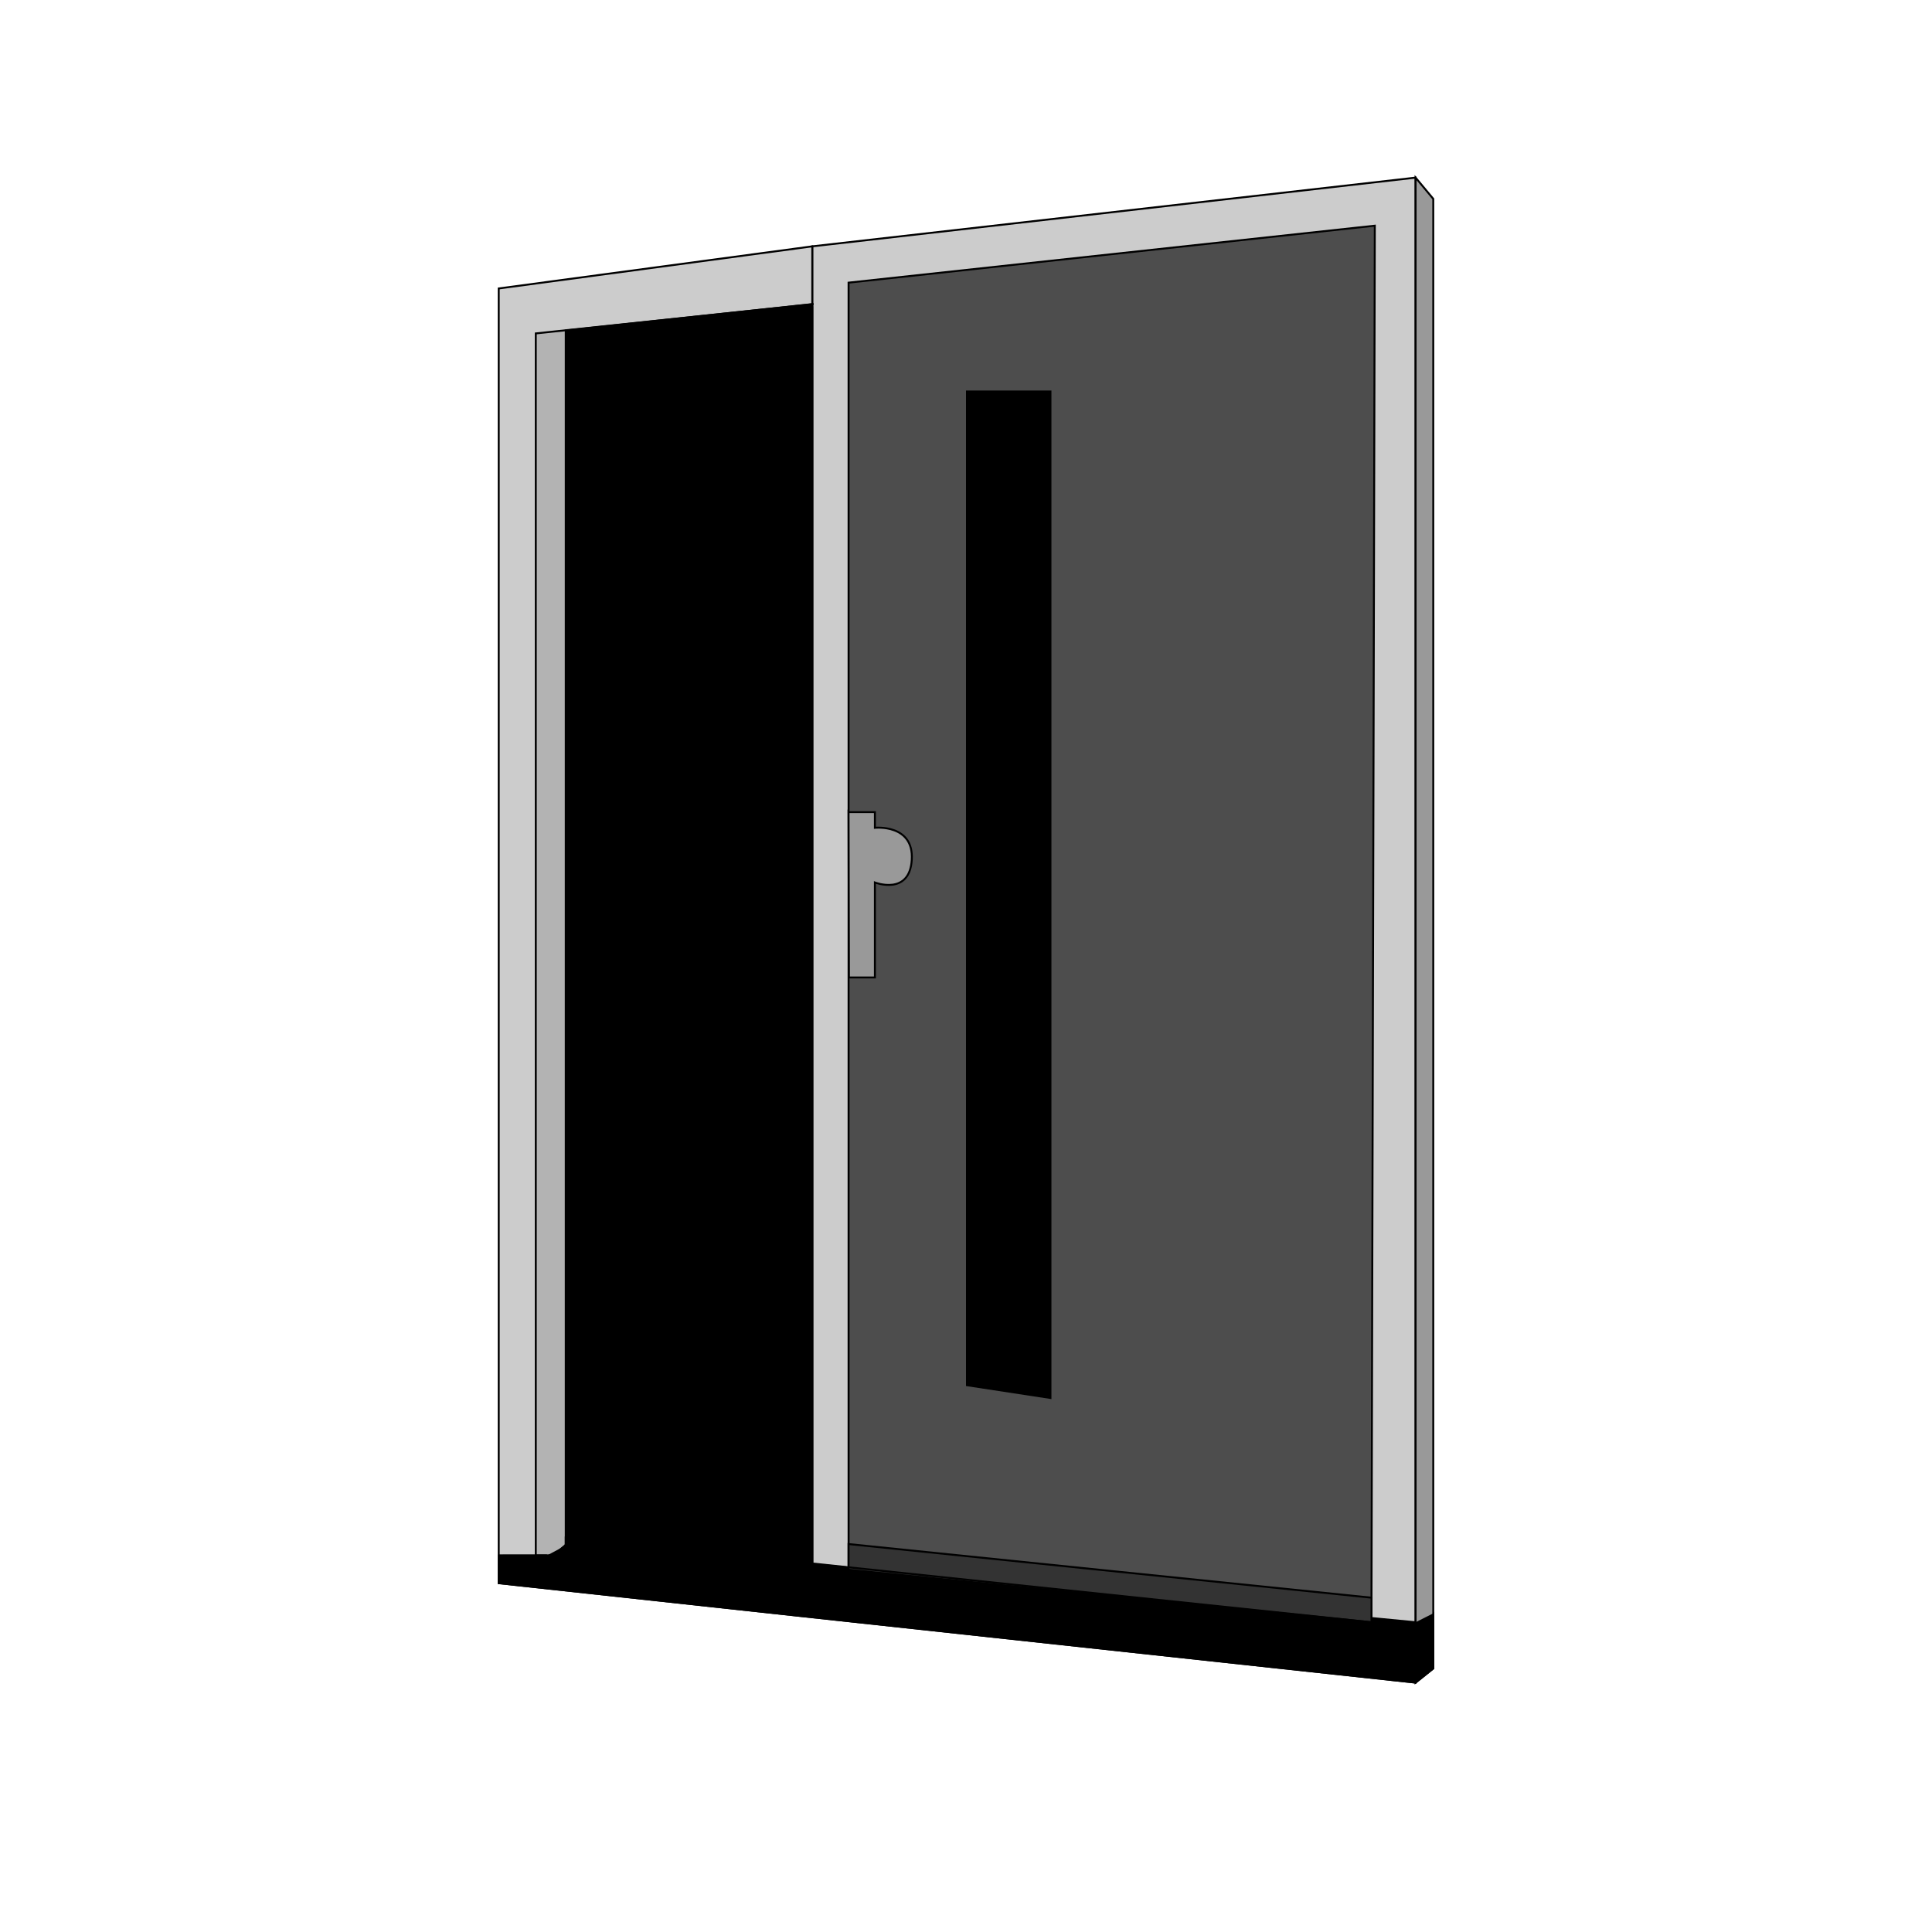
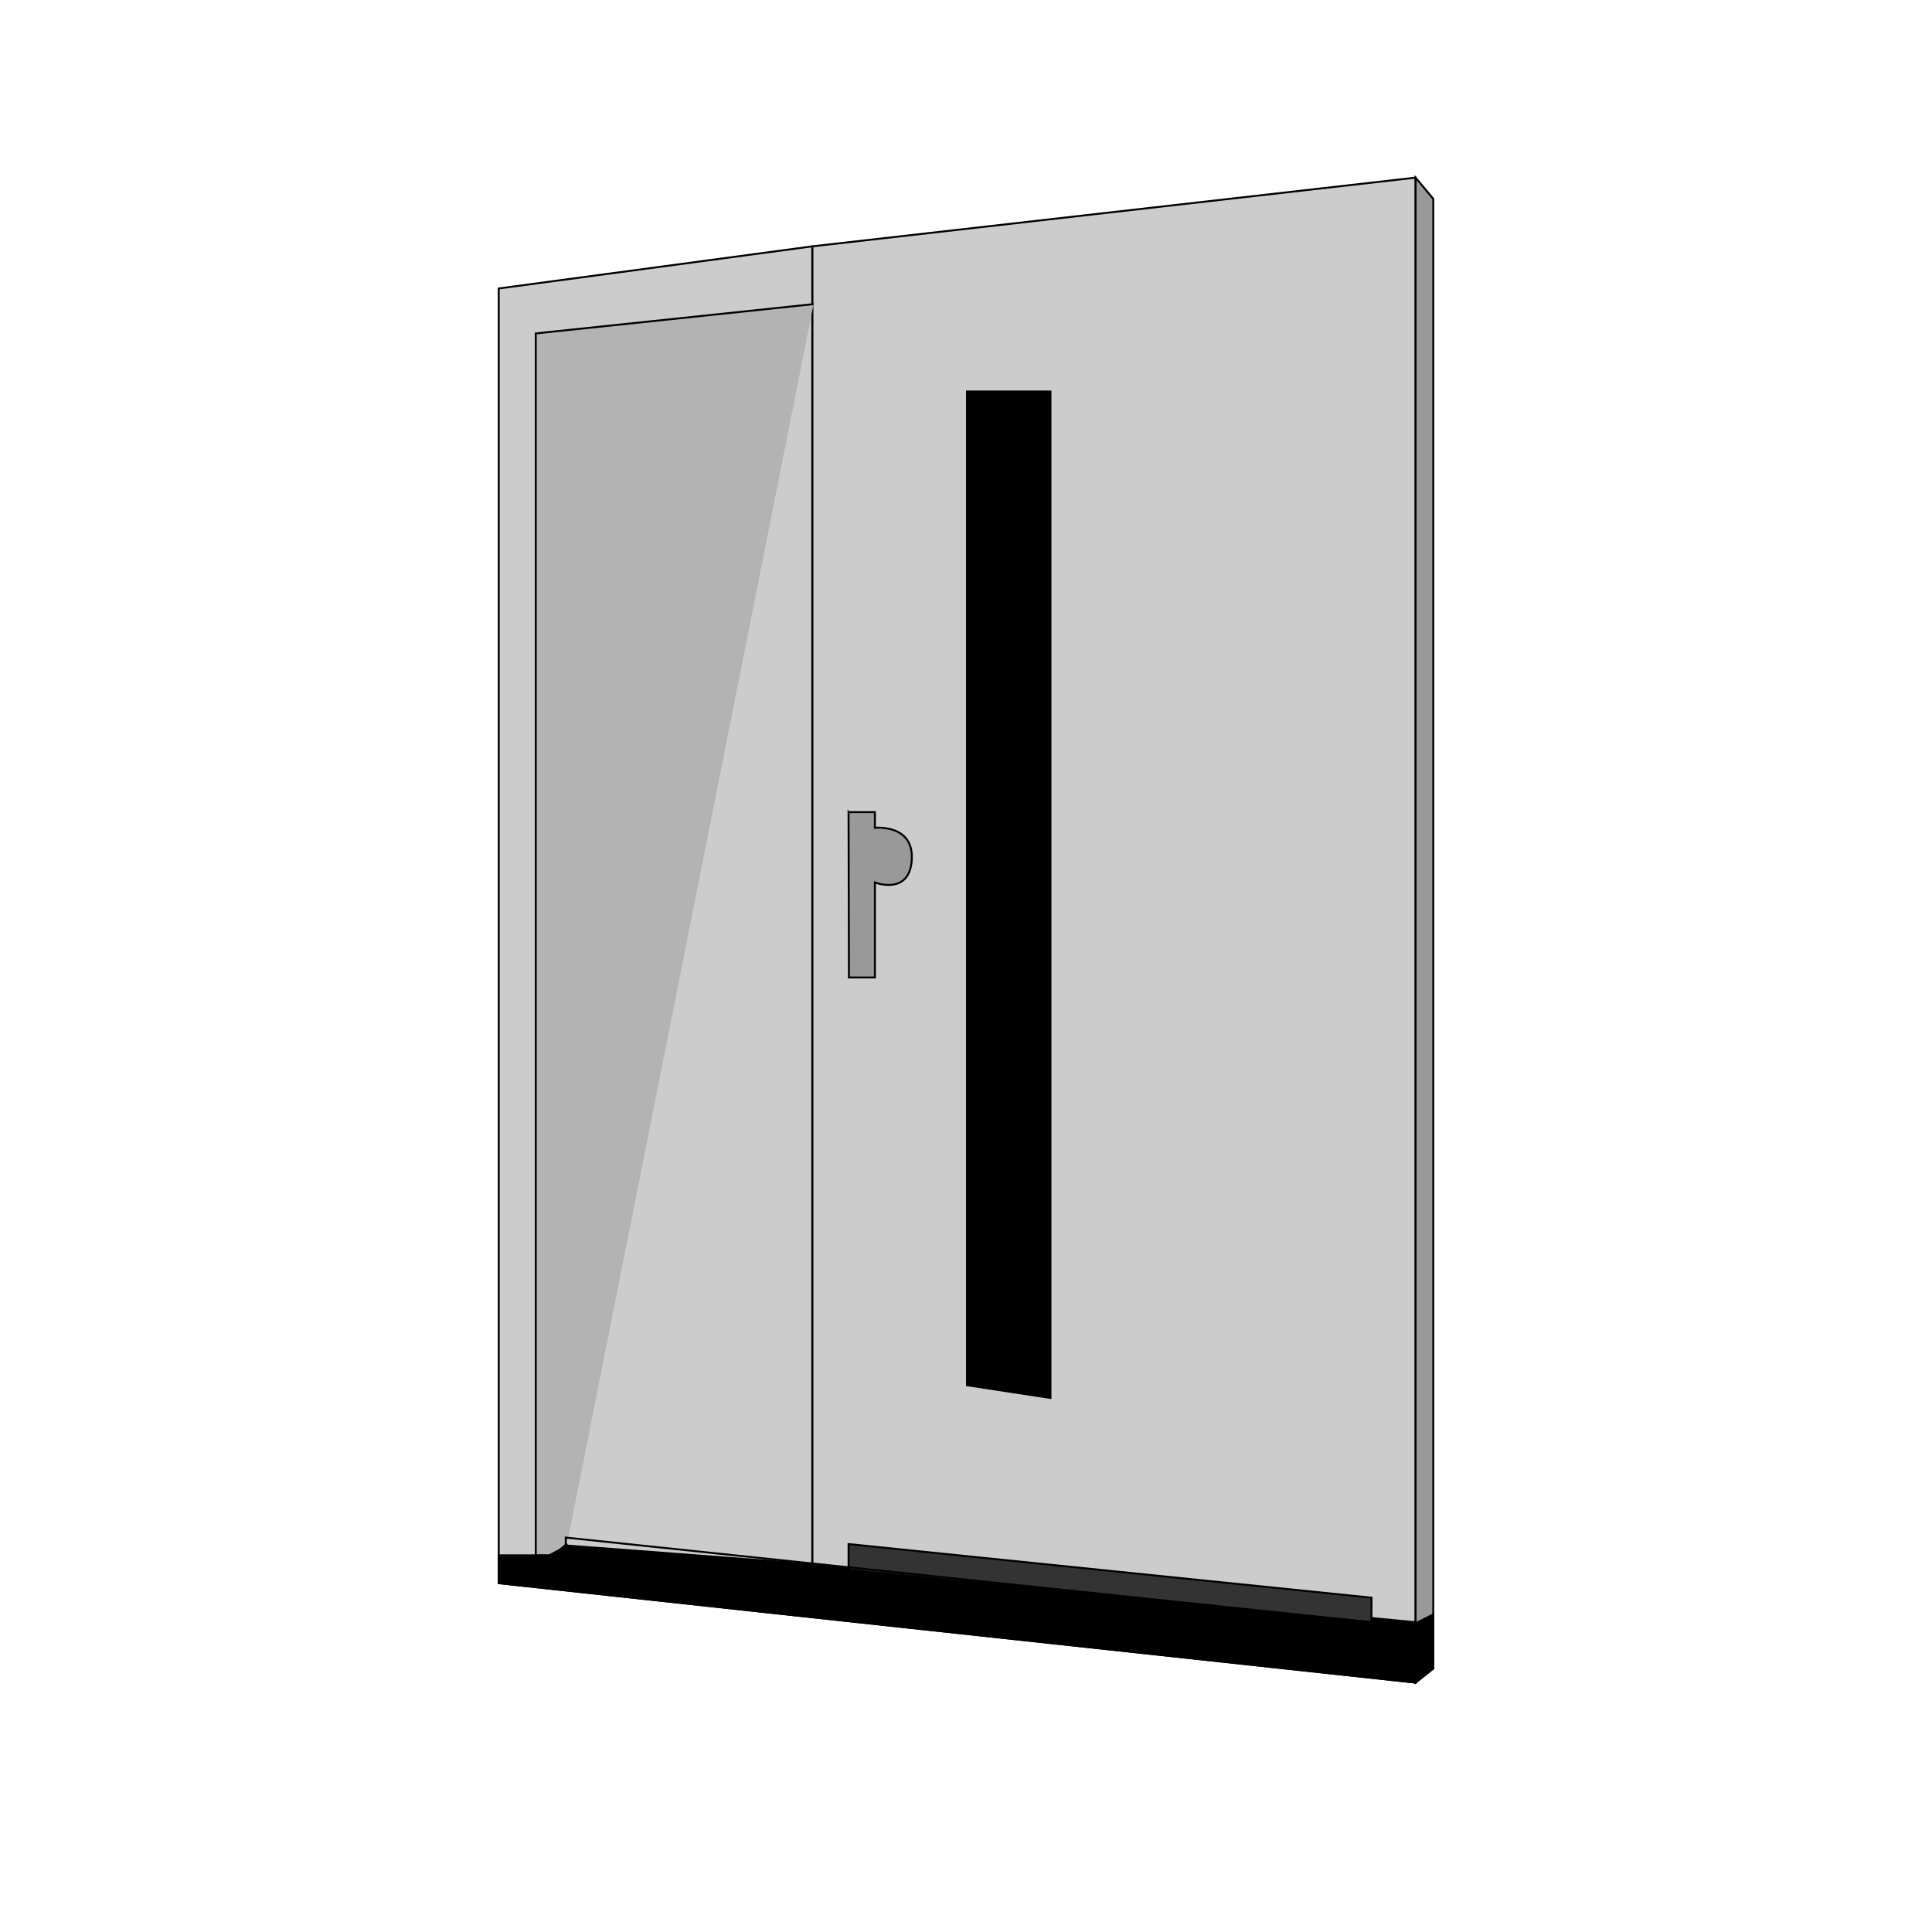
<svg xmlns="http://www.w3.org/2000/svg" id="Laag_1" viewBox="0 0 1000 1000">
  <defs>
    <style>.cls-1,.cls-2,.cls-3,.cls-4,.cls-5,.cls-6,.cls-7{stroke:#000;stroke-miterlimit:10;}.cls-2{fill:#999;}.cls-3{fill:#ccc;}.cls-4{fill:#333;}.cls-5{fill:#b3b3b3;}.cls-6{fill:#4d4d4d;}.cls-7{fill:none;}</style>
  </defs>
  <polygon class="cls-3" points="420.43 127.51 732.71 91.94 732.71 870.91 420.43 837.08 420.43 127.51" />
  <polygon class="cls-1" points="420.43 809.61 732.71 839.68 741.86 835.05 741.86 863.58 732.71 870.91 420.43 837.08 420.43 809.61" />
  <polygon class="cls-2" points="732.71 91.94 741.86 102.93 741.86 863.58 732.71 870.91 732.71 91.94" />
-   <polygon class="cls-6" points="439.22 146.3 711.6 116.81 709.86 839.68 439.22 812.5 439.22 146.3" />
  <path class="cls-2" d="M439.22,420.36h13.63v8.1s20.24-2.08,19.08,16.59c-1.16,18.67-19.08,11.73-19.08,11.73v49.16h-13.43s-.21-85.59-.21-85.59Z" />
  <polygon class="cls-4" points="439.22 799.2 709.9 826.96 709.86 839.68 439.22 812.5 439.22 799.2" />
  <polygon points="732.71 839.68 741.86 835.05 741.86 863.58 732.71 870.91 732.71 839.68" />
  <polygon class="cls-3" points="420.43 127.51 258.14 149.31 258.14 819.44 420.43 837.08 420.43 127.51" />
  <polyline class="cls-5" points="421.1 157.41 293.45 170.88 277.32 172.58 277.32 805.13 286.31 805.13 293.51 799.02" />
-   <polygon class="cls-1" points="420.43 157.41 292.83 171.08 292.83 799.92 420.43 809.61 420.43 157.41" />
  <polyline class="cls-7" points="709.86 839.68 292.83 795.84 292.83 799.92 286.31 805.13 258.14 805.13 276.64 805.13" />
  <polyline class="cls-1" points="283.12 805.1 258.14 805.13 258.14 819.44 420.43 837.08 420.43 809.61 292.83 799.92" />
  <polygon points="544.22 202.14 500 202.14 500 717.41 544.22 724.17 544.22 202.14" />
</svg>